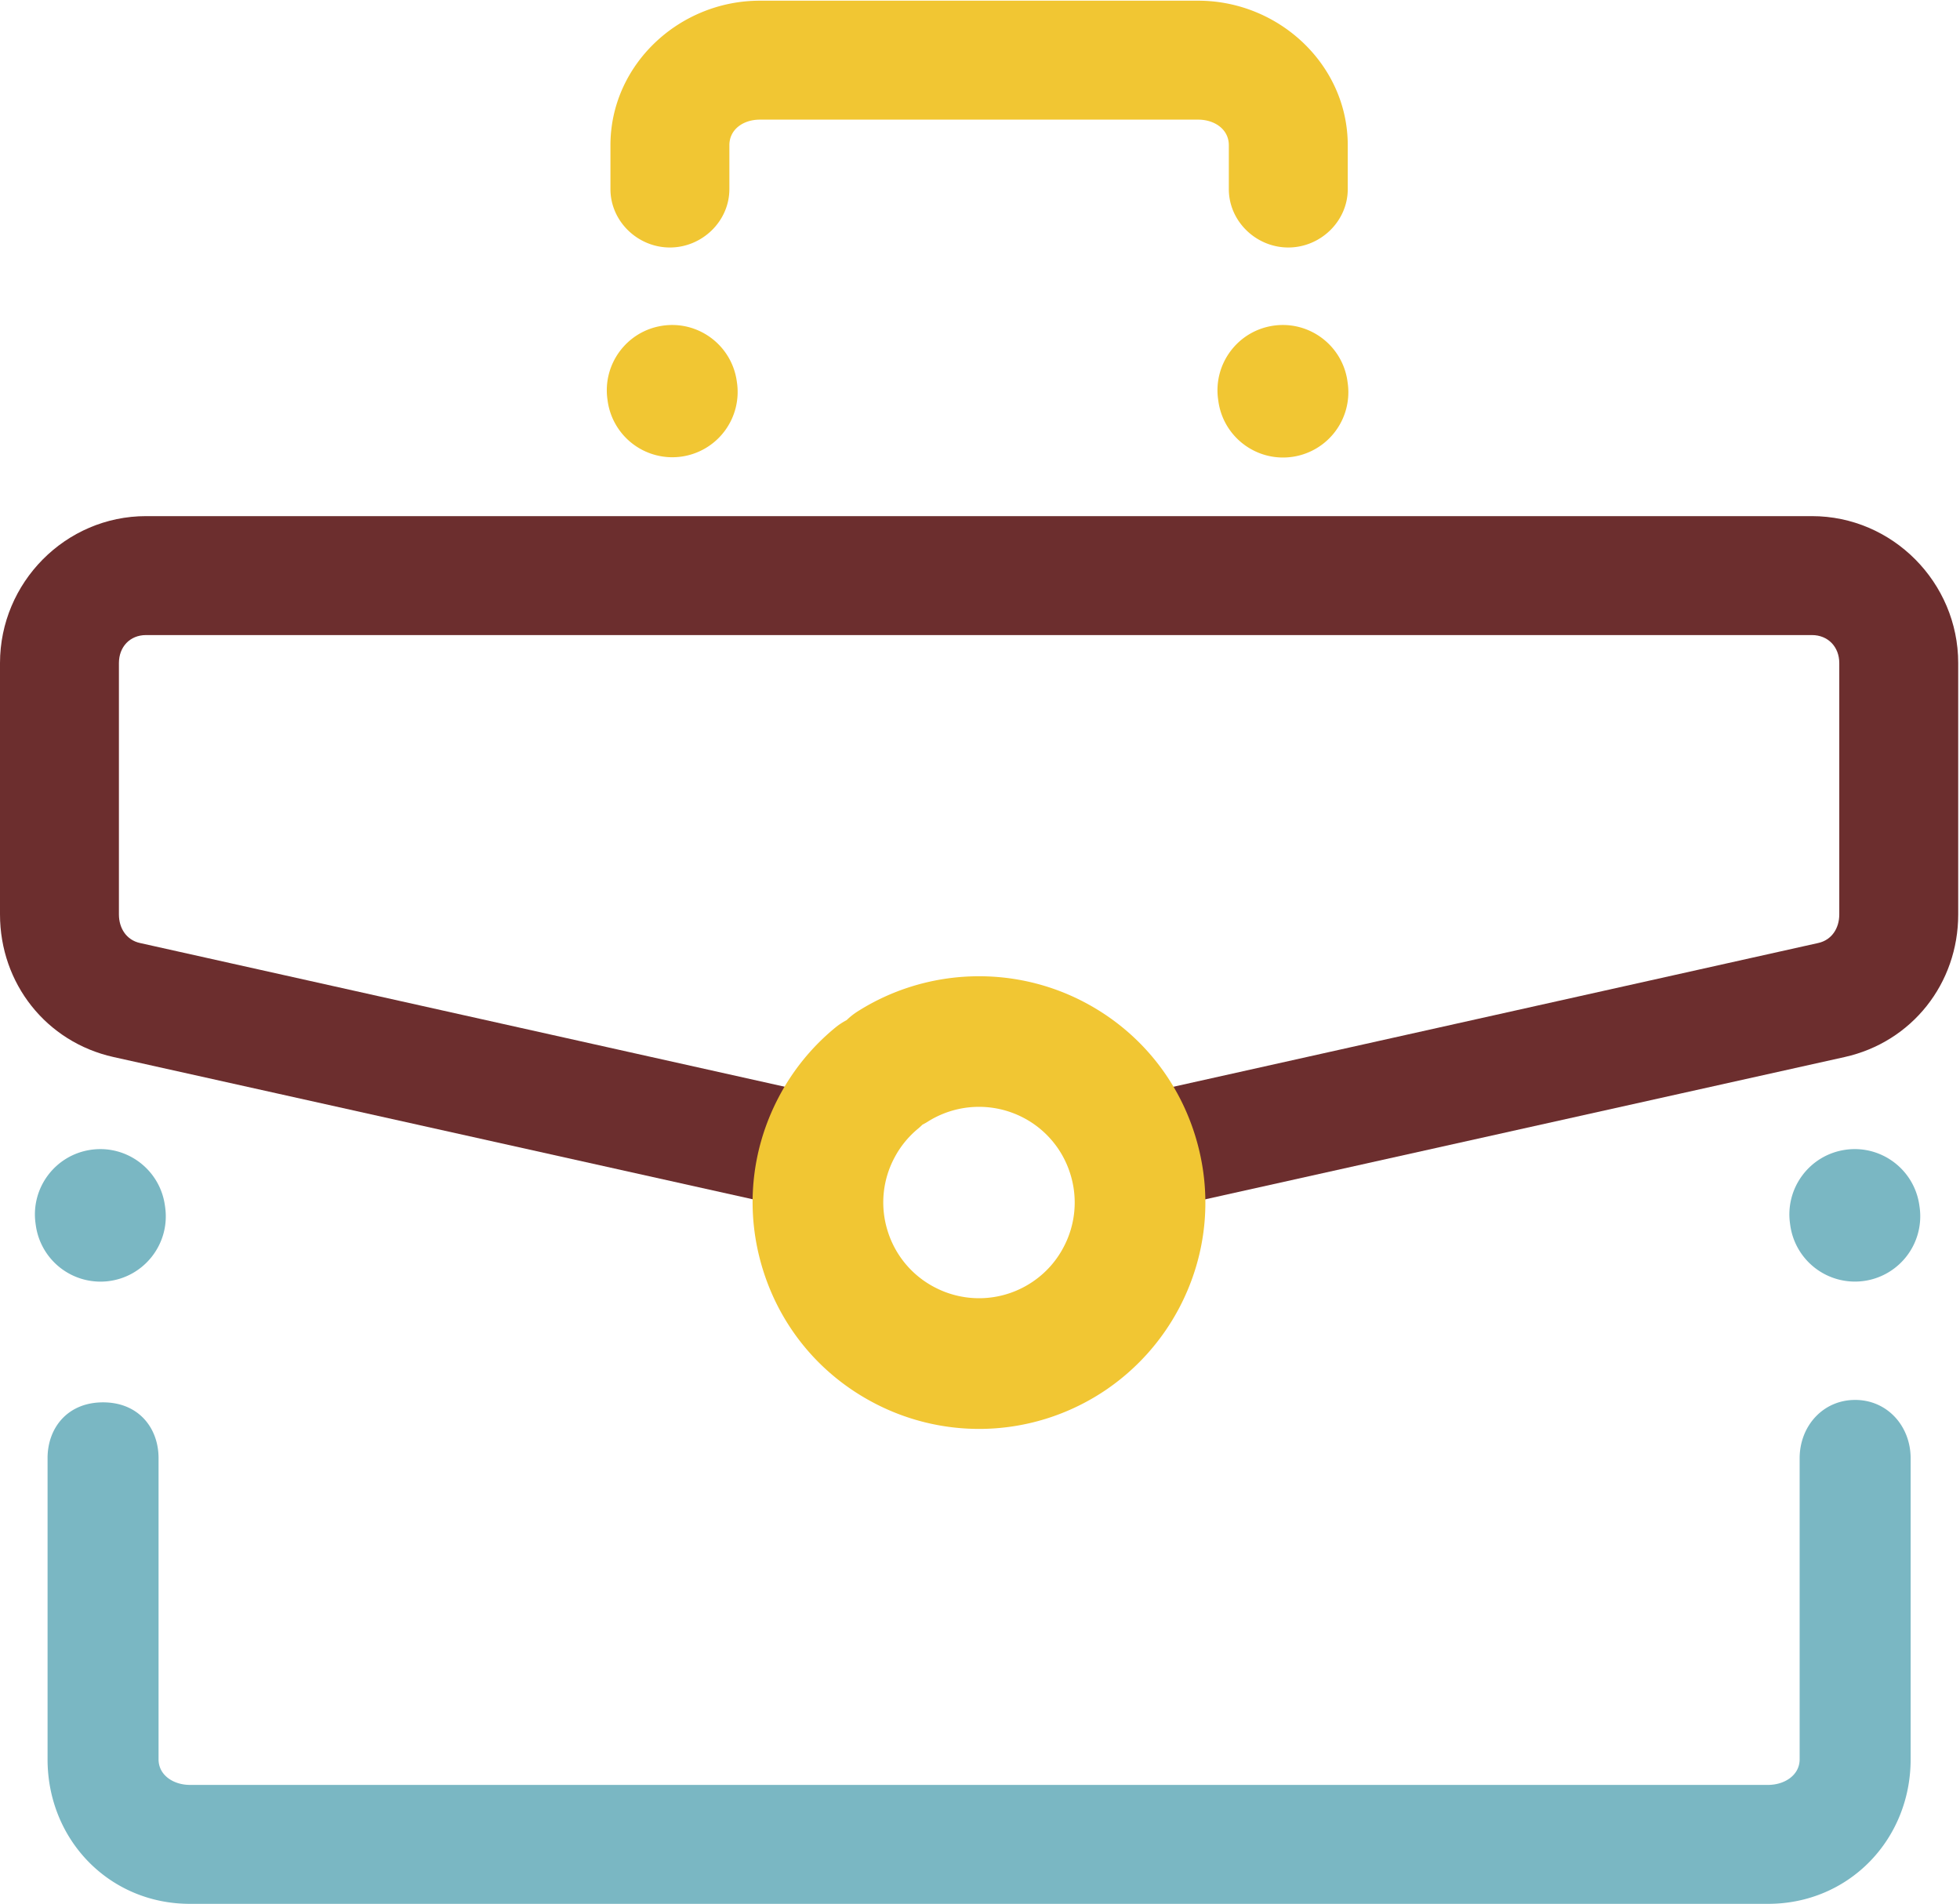
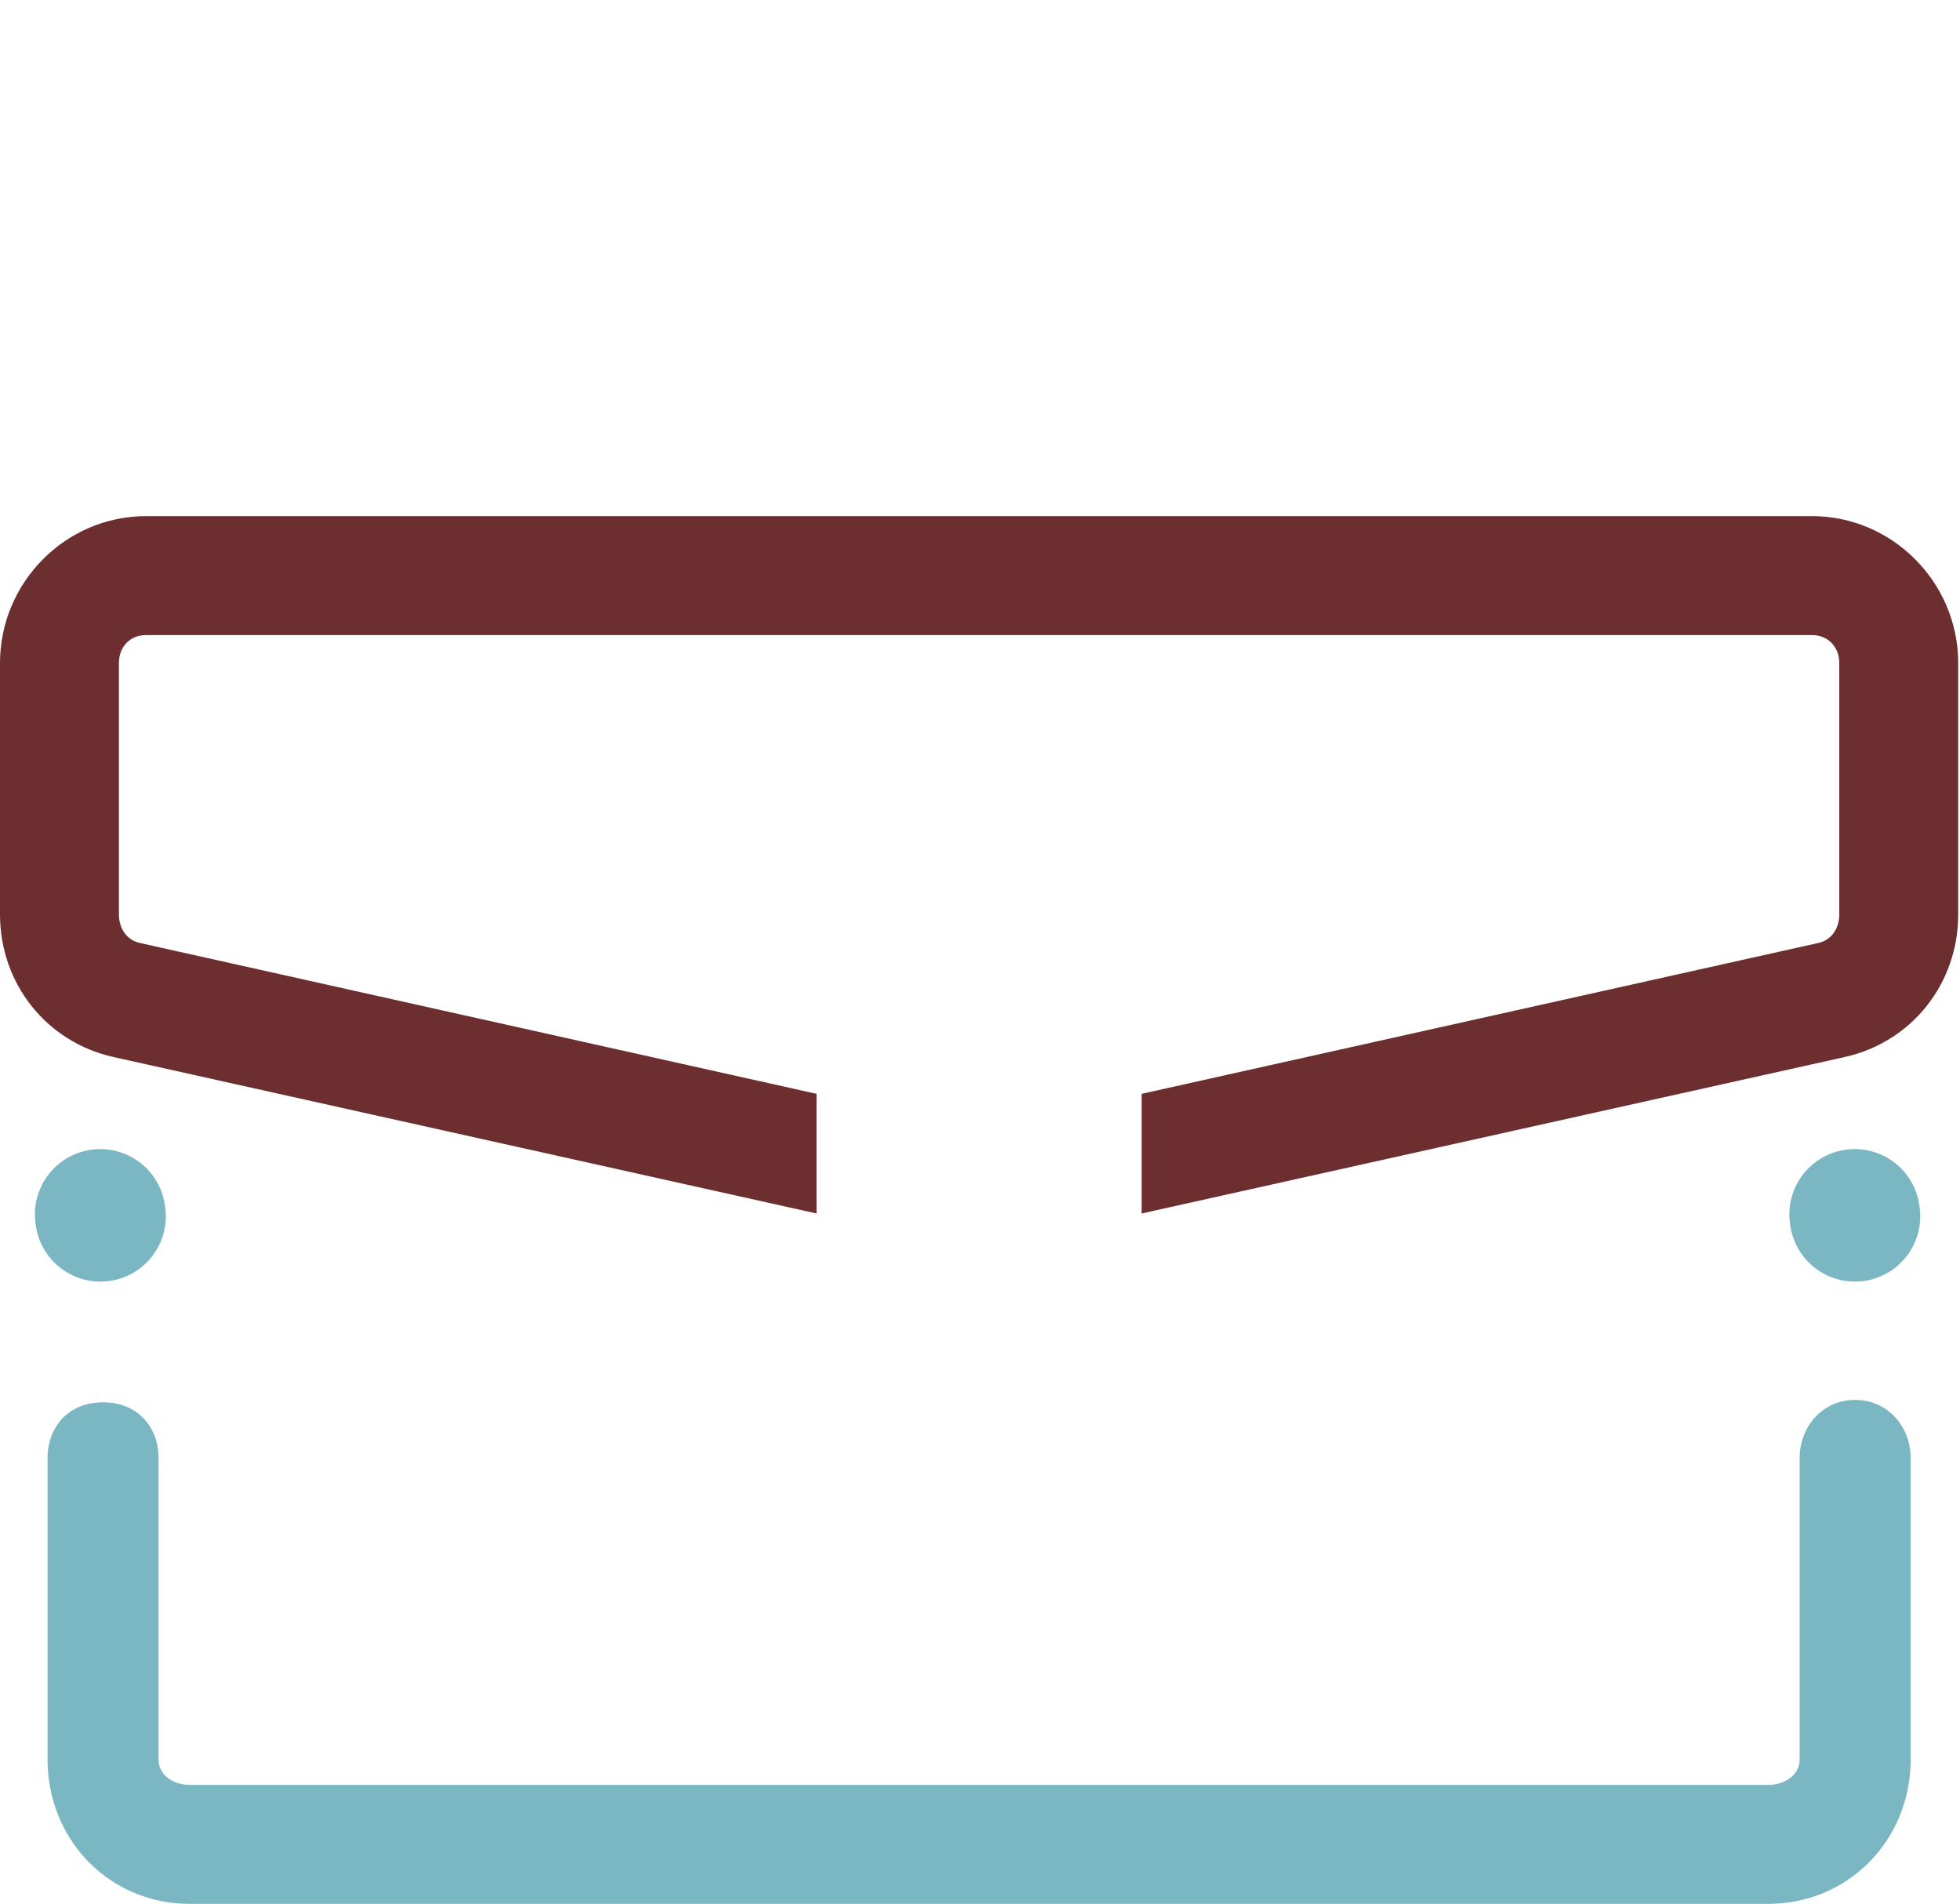
<svg xmlns="http://www.w3.org/2000/svg" width="277" height="269">
  <g fill="none" fill-rule="evenodd">
    <path fill="#6C2E2E" d="M256.073 72.925H20.641C9.26 72.925 0 82.305 0 93.688v35.513c0 9.749 6.533 18.034 16.049 20.152l99.355 22.105v-16.906l-95.626-21.313c-1.906-.419-2.972-2.081-2.972-4.038V93.688c0-2.286 1.552-3.957 3.835-3.957h235.432c2.283 0 3.866 1.671 3.866 3.957v35.513c0 1.957-1.066 3.619-2.975 4.038l-95.623 21.313v16.904l99.354-22.103c9.517-2.118 16.052-10.403 16.052-20.152V93.688c0-11.383-9.291-20.763-20.674-20.763" />
    <path fill="#7AB7C3" d="M252.997 173.025l.009.063a9.23 9.23 0 1018.265-2.669 6.713 6.713 0 00-.034-.233c-.775-5.039-5.488-8.495-10.522-7.717-5.002.768-8.444 5.418-7.736 10.414.004.047.011.096.018.142M262.181 197.8c-4.55 0-7.844 3.7-7.844 8.25v42.526c0 2.283-2.176 3.619-4.459 3.619H26.837c-2.283 0-4.429-1.336-4.429-3.619V206.02c0-4.243-2.806-7.878-7.843-7.878-5.038 0-7.843 3.635-7.843 7.878v42.556c0 11.38 8.732 20.424 20.115 20.424h223.041c11.381 0 20.146-9.044 20.146-20.424V206.05c0-4.55-3.293-8.25-7.843-8.25M14.189 181.086c.347 0 .699-.019 1.05-.058 5.064-.575 8.707-5.146 8.132-10.21a11.16 11.16 0 00-.051-.398c-.012-.084-.024-.168-.035-.235-.775-5.037-5.488-8.493-10.522-7.715-5.002.768-8.444 5.418-7.736 10.414.004.047.011.094.018.142l.01.063a9.23 9.23 0 009.134 7.997" />
-     <path fill="#F1C633" d="M169.335 16.904c2.283 0 4.331 1.336 4.331 3.619v6.195c0 4.55 3.854 8.251 8.404 8.251s8.404-3.701 8.404-8.251v-6.195c0-11.383-9.756-20.425-21.139-20.425h-61.956c-11.381 0-21.107 9.042-21.107 20.425v6.195c0 4.55 3.854 8.251 8.404 8.251s8.404-3.701 8.404-8.251v-6.195c0-2.283 2.015-3.619 4.299-3.619h61.956M104.143 53.978c-.012-.084-.023-.167-.035-.235-.775-5.036-5.488-8.492-10.522-7.715-5.001.768-8.443 5.418-7.736 10.415l.019.142a9.23 9.23 0 1018.274-2.607M190.499 54.376a11.609 11.609 0 00-.053-.398l-.033-.235c-.775-5.036-5.49-8.492-10.524-7.715-4.999.768-8.442 5.418-7.736 10.415a15.646 15.646 0 01.03.205c.619 4.613 4.566 7.996 9.135 7.996a9.228 9.228 0 009.181-10.268M153.208 141.583c-10.119-5.307-22.398-4.788-32.045 1.352a9.327 9.327 0 00-1.508 1.201 9.28 9.28 0 00-1.606 1.059 31.762 31.762 0 00-8.013 9.858c-3.966 7.564-4.75 16.222-2.206 24.374 2.544 8.155 8.111 14.83 15.677 18.796a31.949 31.949 0 0014.86 3.673c6.379 0 12.73-1.916 18.2-5.698l.007-.007a32.077 32.077 0 0010.103-11.436c3.968-7.564 4.752-16.222 2.208-24.377-2.546-8.152-8.113-14.83-15.677-18.795m-2.879 34.6a13.346 13.346 0 01-4.261 4.832 13.493 13.493 0 01-13.99.861 13.42 13.42 0 01-6.628-7.946 13.43 13.43 0 01.933-10.305 13.433 13.433 0 013.38-4.166c.211-.175.409-.361.602-.549.24-.124.48-.256.713-.403a13.562 13.562 0 0113.559-.577 13.442 13.442 0 016.628 7.948 13.43 13.43 0 01-.936 10.305" />
  </g>
</svg>